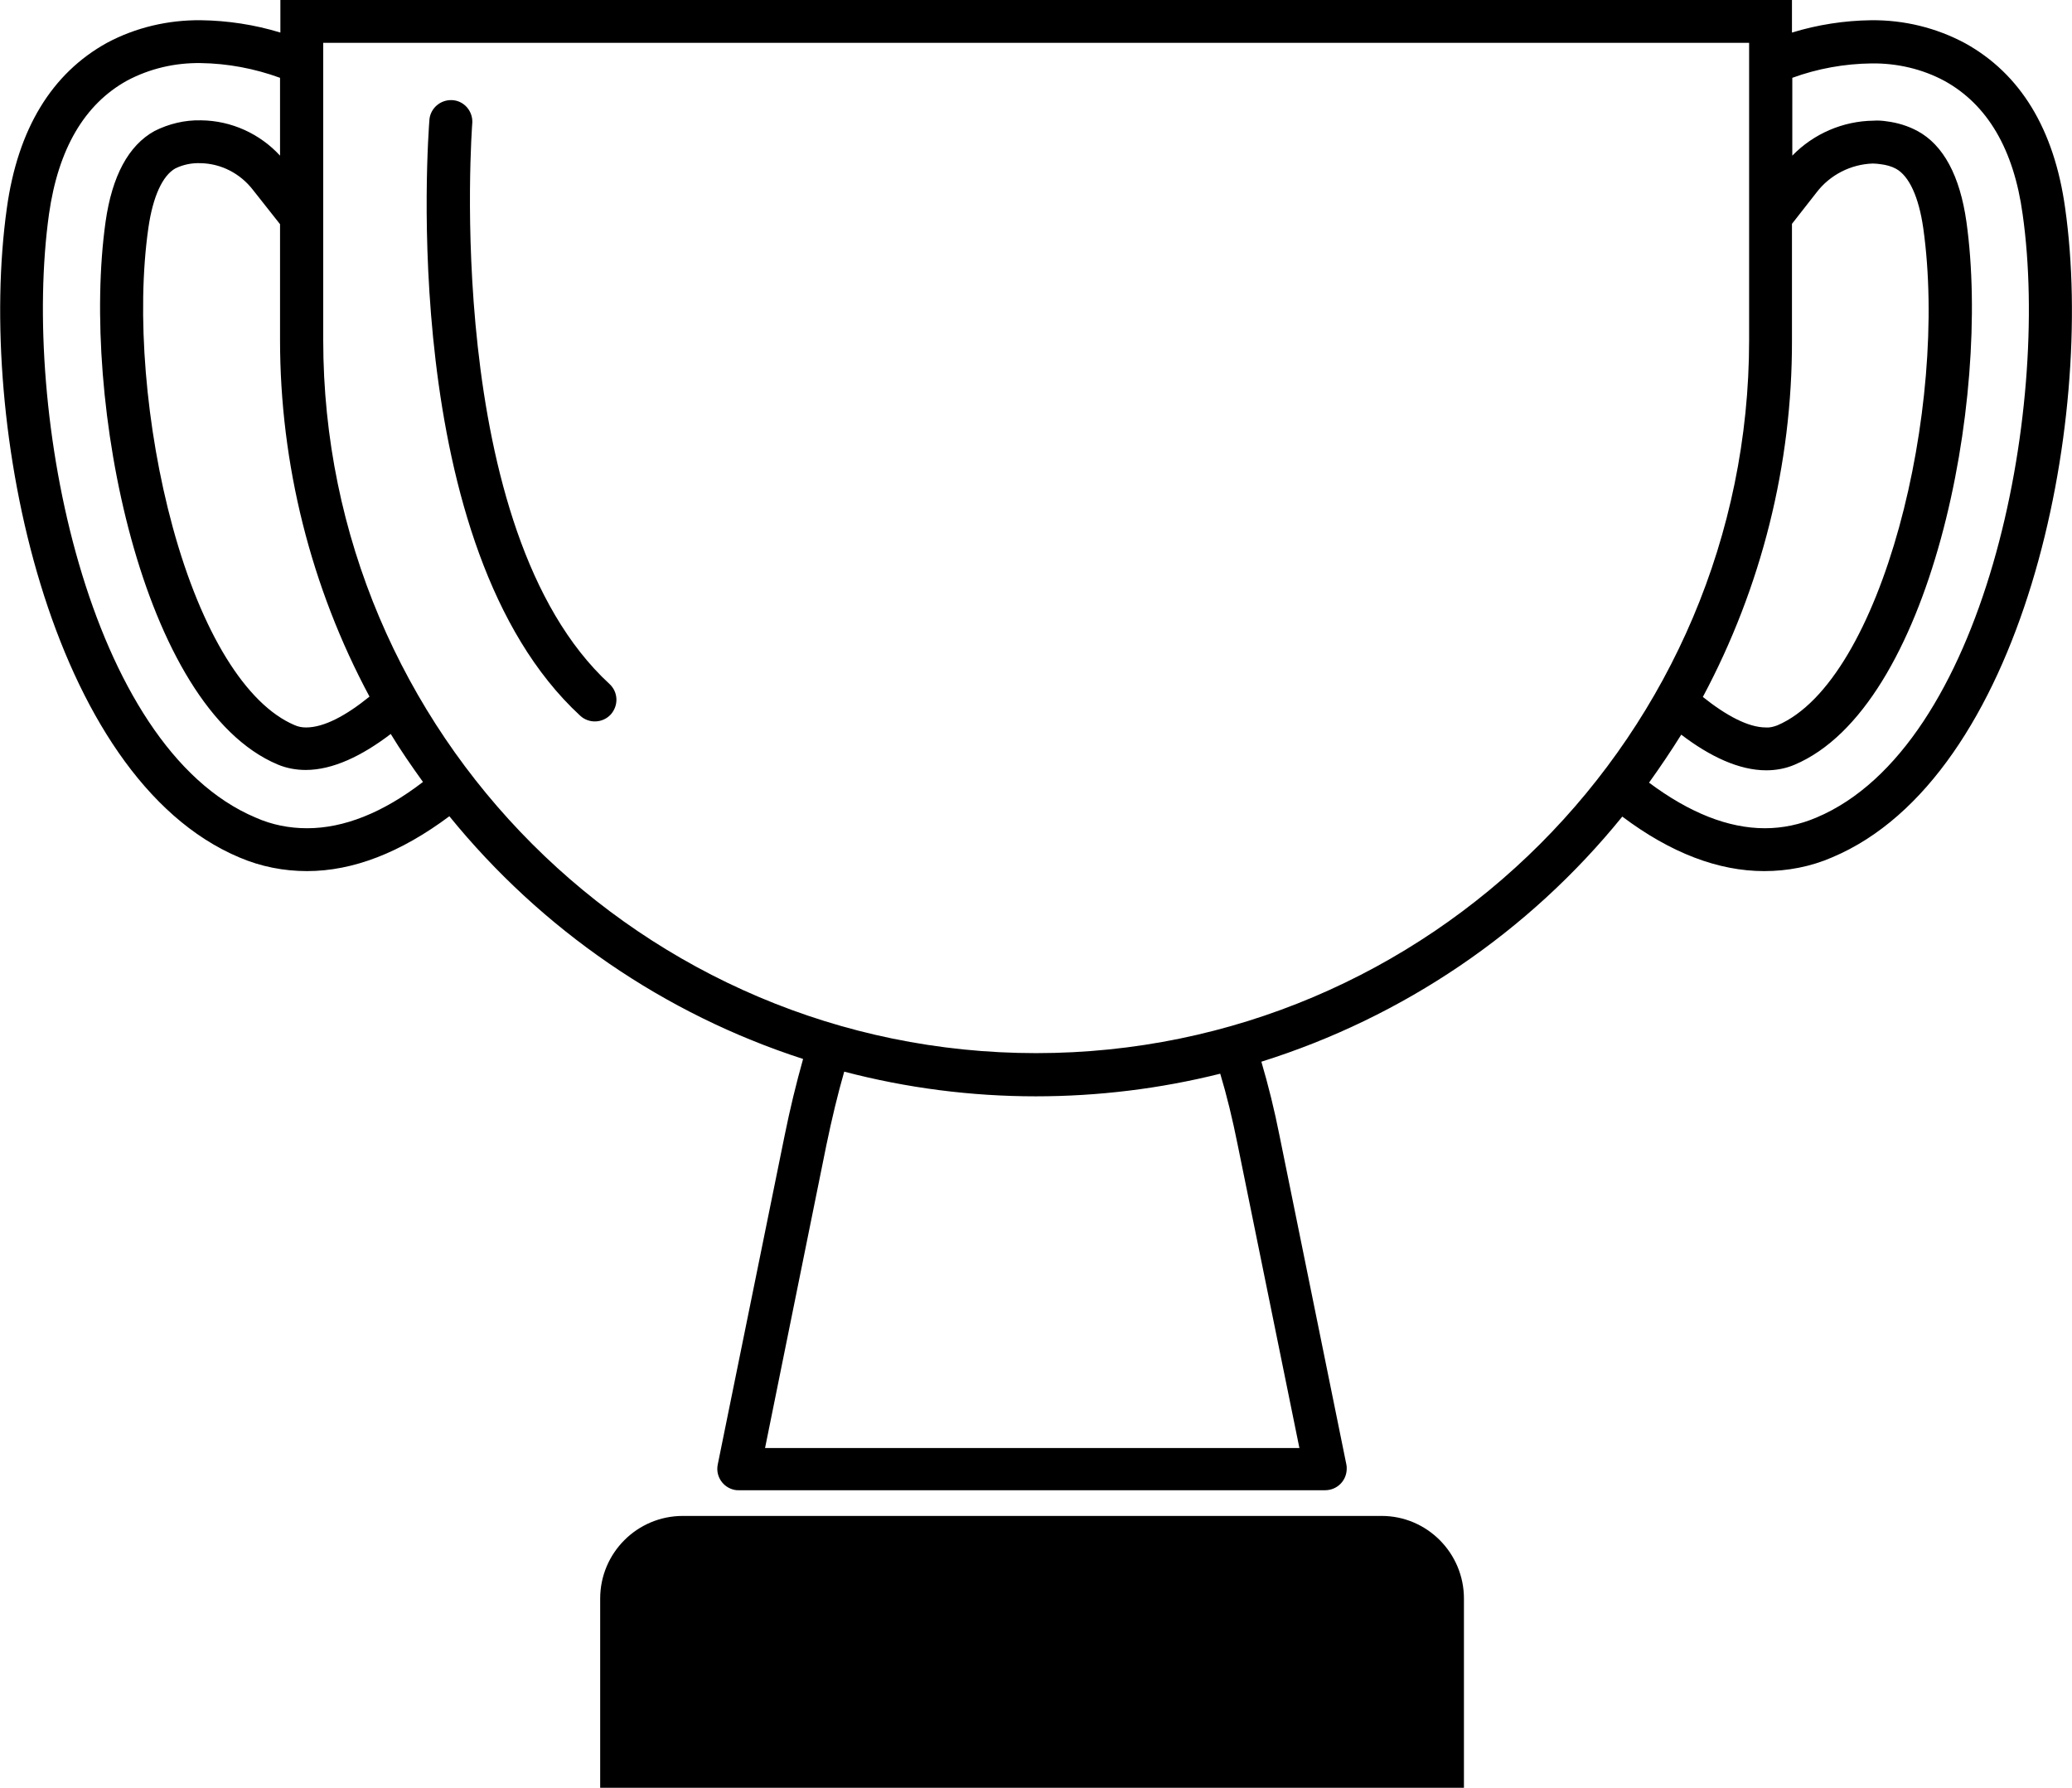
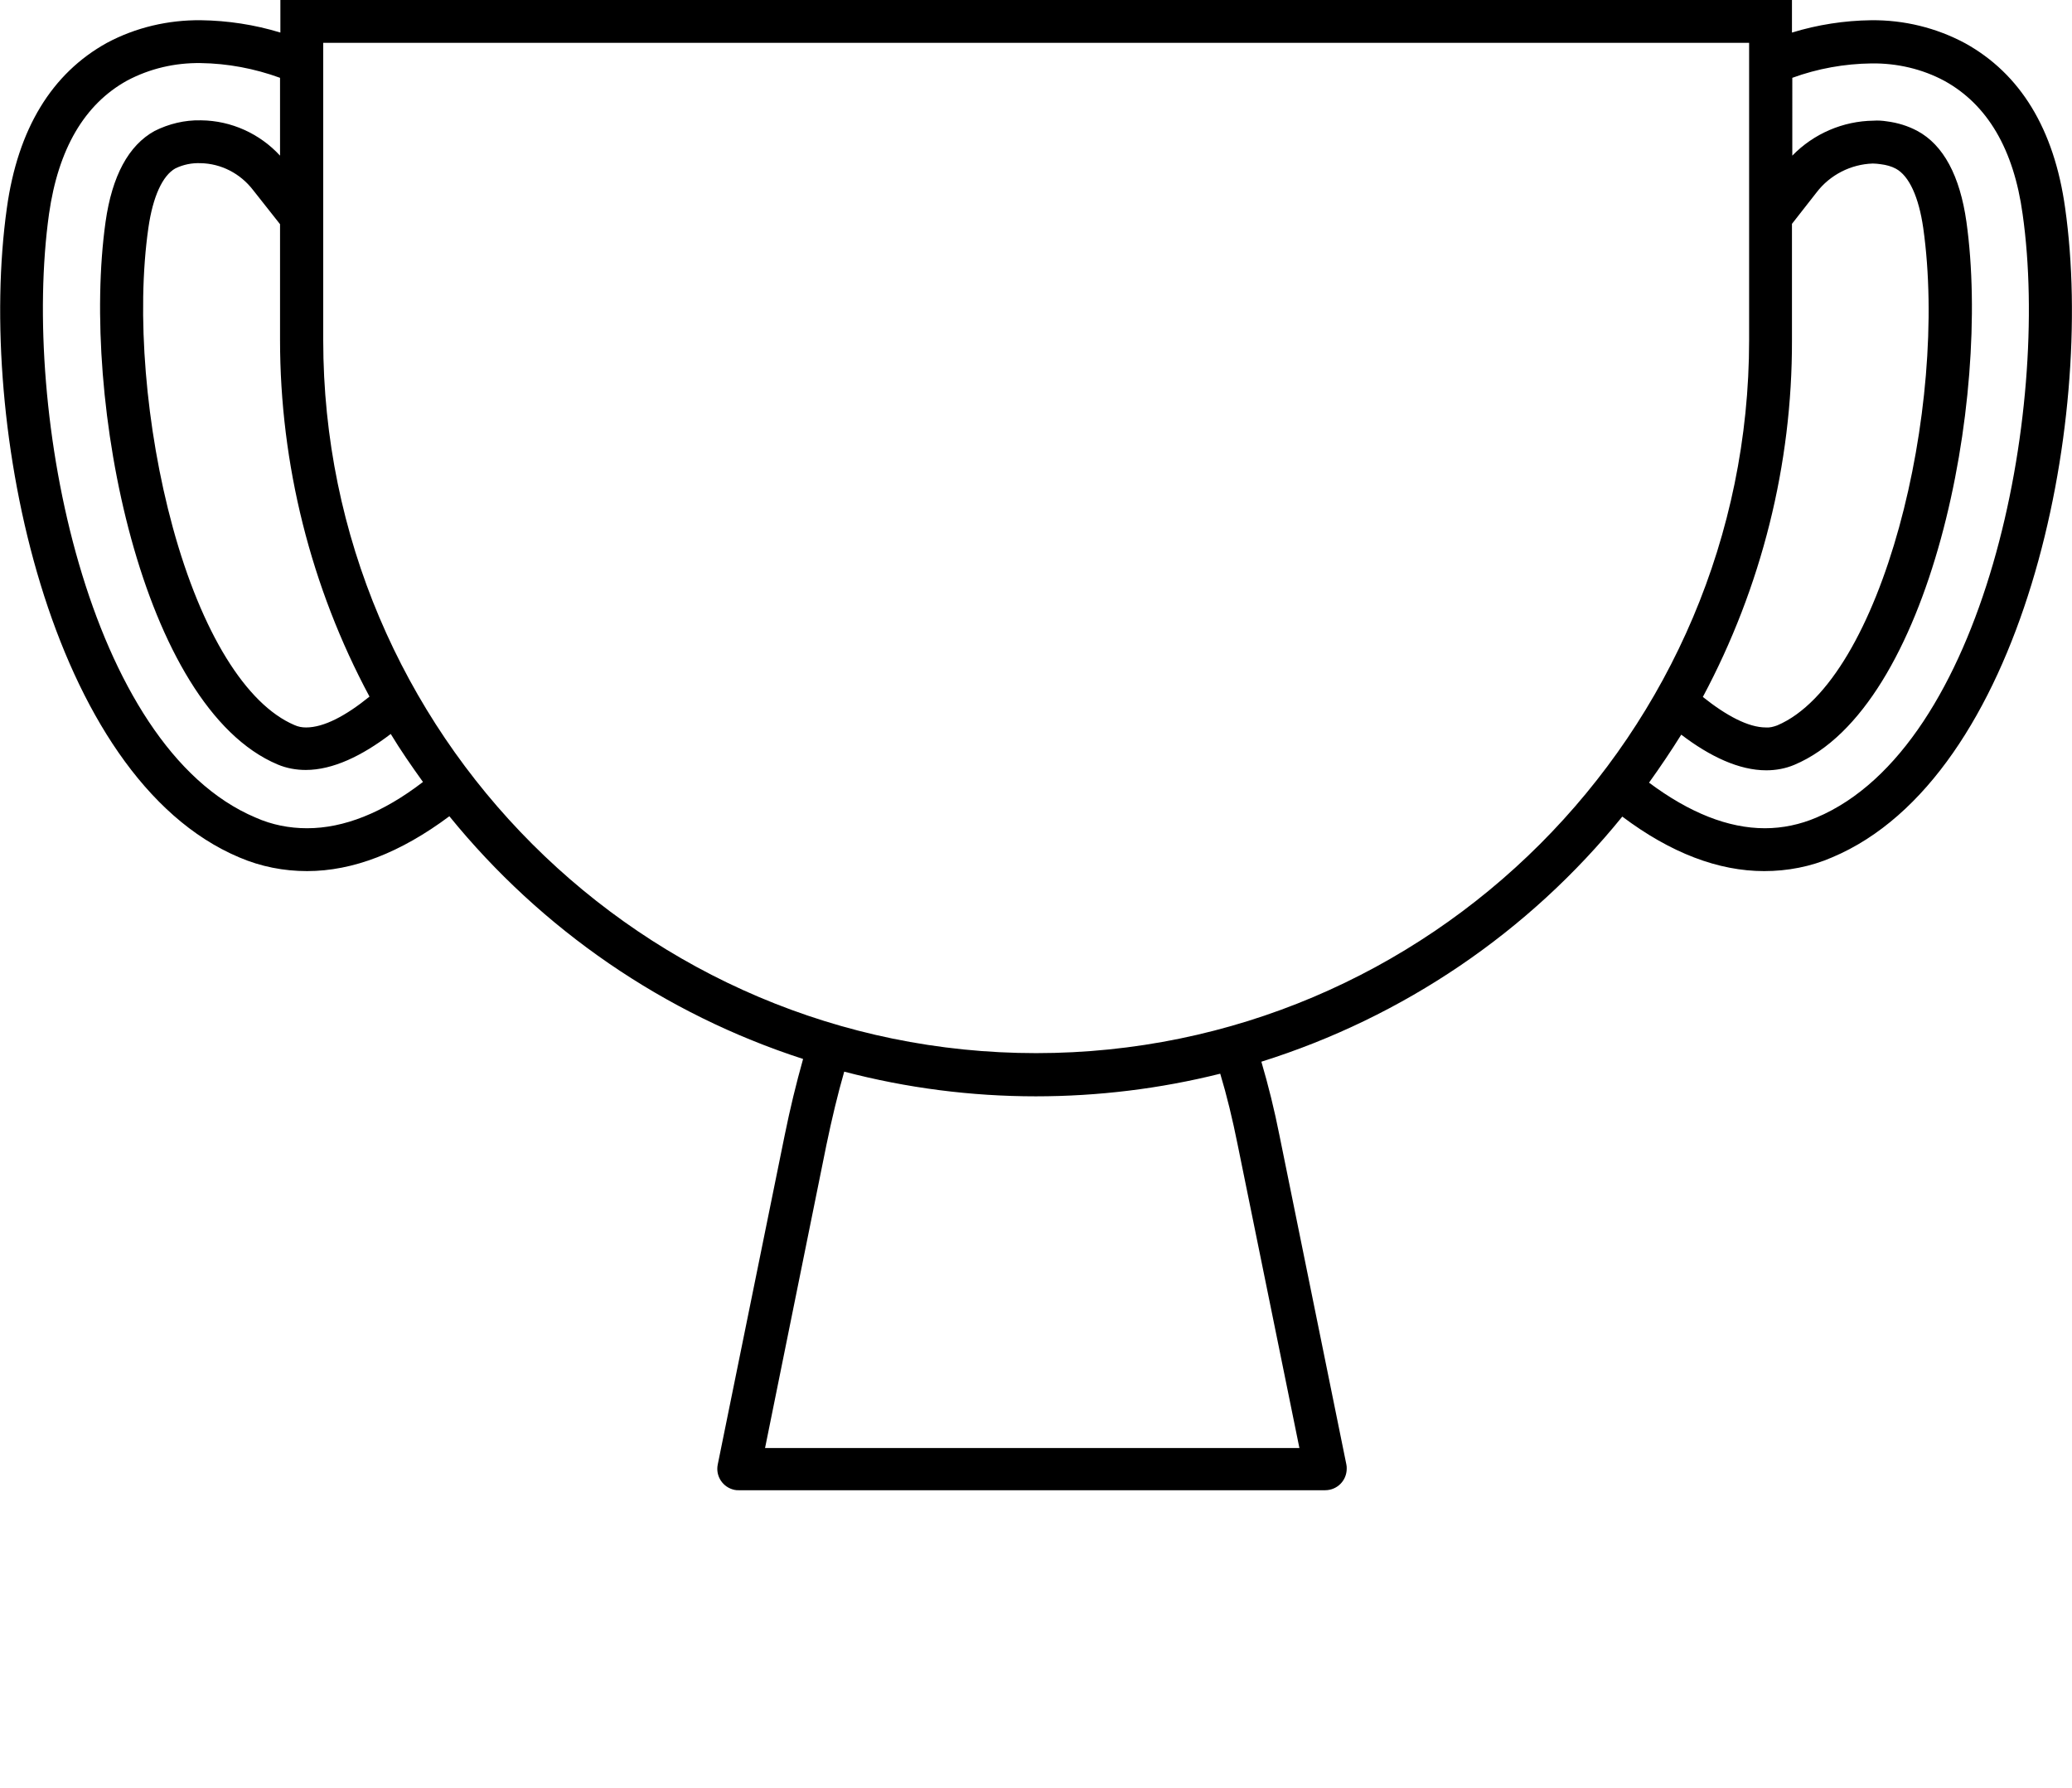
<svg xmlns="http://www.w3.org/2000/svg" version="1.1" id="Layer_1" x="0px" y="0px" viewBox="0 0 604.5 521.5" style="enable-background:new 0 0 604.5 521.5;" xml:space="preserve">
  <title>trophy</title>
  <path d="M602.5,60.7c-3.2-23.1-13.1-39.2-29.2-48.1c-8.4-4.5-17.8-6.8-27.4-6.7l0,0c-7.8,0.1-15.6,1.3-23.1,3.6V0h-441v9.5  C74.3,7.2,66.4,6,58.6,5.9c-9.5-0.1-19,2.1-27.4,6.6C15.1,21.4,5.2,37.6,2,60.7c-8.9,63.4,12.5,166.1,67.8,189.4  c6.3,2.7,13,4,19.8,4c13.4,0,27.3-5.4,41.5-16c26.9,33.1,62.7,57.7,103.2,70.8c-2,7.1-3.8,14.5-5.4,22.4l-19.5,95.9  c-0.7,3.4,1.5,6.7,4.9,7.4c0.4,0.1,0.8,0.1,1.2,0.1h171.1c3.5,0,6.3-2.8,6.3-6.3c0-0.4,0-0.8-0.1-1.2l-19.5-95.9  c-1.5-7.6-3.3-14.8-5.3-21.6c41.4-13,78-37.8,105.3-71.5c14.1,10.6,28,15.9,41.4,15.9c6.8,0,13.6-1.3,19.8-4  C590,226.8,611.5,124.1,602.5,60.7z M302.3,307.2c-114.7,0-208-93.3-208-208V12.5h416v86.7C510.3,213.9,417,307.2,302.3,307.2z   M107.8,203.2c-6.9,5.6-13.3,9-18.5,9c-1.2,0-2.3-0.2-3.4-0.7c-14.1-6-27.1-27-35.5-57.7c-7.9-28.9-10.7-62.4-7.1-87.4  c1.3-9,4.1-15.2,7.9-17.3c2.3-1.1,4.8-1.6,7.3-1.5c6,0.1,11.6,3,15.3,7.8l7.9,10v33.7C81.7,135.5,90.7,171.3,107.8,203.2z   M522.8,99.2V65.3l7.2-9.2c3.9-5.1,10-8.2,16.4-8.4c0.8,0,1.5,0.1,2.3,0.2c1.6,0.2,3.1,0.6,4.4,1.3c3.9,2.1,6.7,8.3,8,17.3  c7.4,52.4-12,132.1-42.6,145.1c-1.1,0.4-2.2,0.7-3.3,0.6c-5.1,0-11.5-3.4-18.4-8.9C513.9,171.3,522.9,135.5,522.8,99.2L522.8,99.2z   M89.6,241.6c-5.2,0-10.3-1-15-3.1c-49-20.6-68.4-118.1-60.3-176.1c2.7-18.9,10.3-32,22.8-38.9c6.6-3.5,13.9-5.2,21.4-5.1  c7.9,0.1,15.8,1.6,23.2,4.3v22.7c-5.9-6.4-14.2-10.2-23-10.3h-0.2c-4.6-0.1-9.2,1-13.4,3.1c-7.6,4.2-12.4,13.1-14.3,26.5  c-7.3,52.1,10.5,141.6,50.2,158.3c2.6,1.1,5.4,1.6,8.2,1.6c7.9,0,16.4-4.1,24.8-10.5c2.9,4.8,6.1,9.4,9.4,14  C111.7,237.1,100.3,241.6,89.6,241.6z M361.1,334l18,88.4H223.2l17.9-88.4c1.6-7.7,3.3-14.8,5.2-21.4c18.3,4.8,37.1,7.2,55.9,7.2  l0,0c18.1,0,36.2-2.2,53.8-6.6C357.9,319.5,359.6,326.5,361.1,334z M529.9,238.5c-4.7,2-9.8,3.1-15,3.1c-10.7,0-22-4.5-33.8-13.3  c3.3-4.6,6.4-9.2,9.4-14c8.4,6.4,16.9,10.4,24.8,10.4c2.8,0,5.6-0.5,8.2-1.6c39.7-16.7,57.5-106.2,50.2-158.4  c-1.9-13.4-6.7-22.4-14.3-26.5c-2.8-1.5-5.8-2.4-8.9-2.8c-1.3-0.2-2.6-0.3-3.9-0.2c-8.9,0.1-17.5,3.8-23.7,10.2V22.7  c7.4-2.7,15.2-4.1,23.1-4.2c7.4-0.1,14.8,1.6,21.3,5.1c12.5,6.9,20.2,19.9,22.8,38.9C598.3,120.4,578.9,217.9,529.9,238.5z" />
-   <path d="M403.1,442.2H199.2c-13.3,0-24.1,10.8-24.1,24.1v55.3h252v-55.3C427.1,453,416.3,442.2,403.1,442.2z" />
-   <path d="M137.8,35.7c0.1-3.5-2.6-6.4-6-6.5c-3.3-0.1-6.1,2.3-6.5,5.5c-0.4,5.1-9.5,124.8,44,174.1c2.5,2.3,6.5,2.2,8.9-0.4  c0,0,0,0,0,0c2.3-2.6,2.2-6.5-0.4-8.9C128.8,154.4,137.7,36.9,137.8,35.7z" />
</svg>